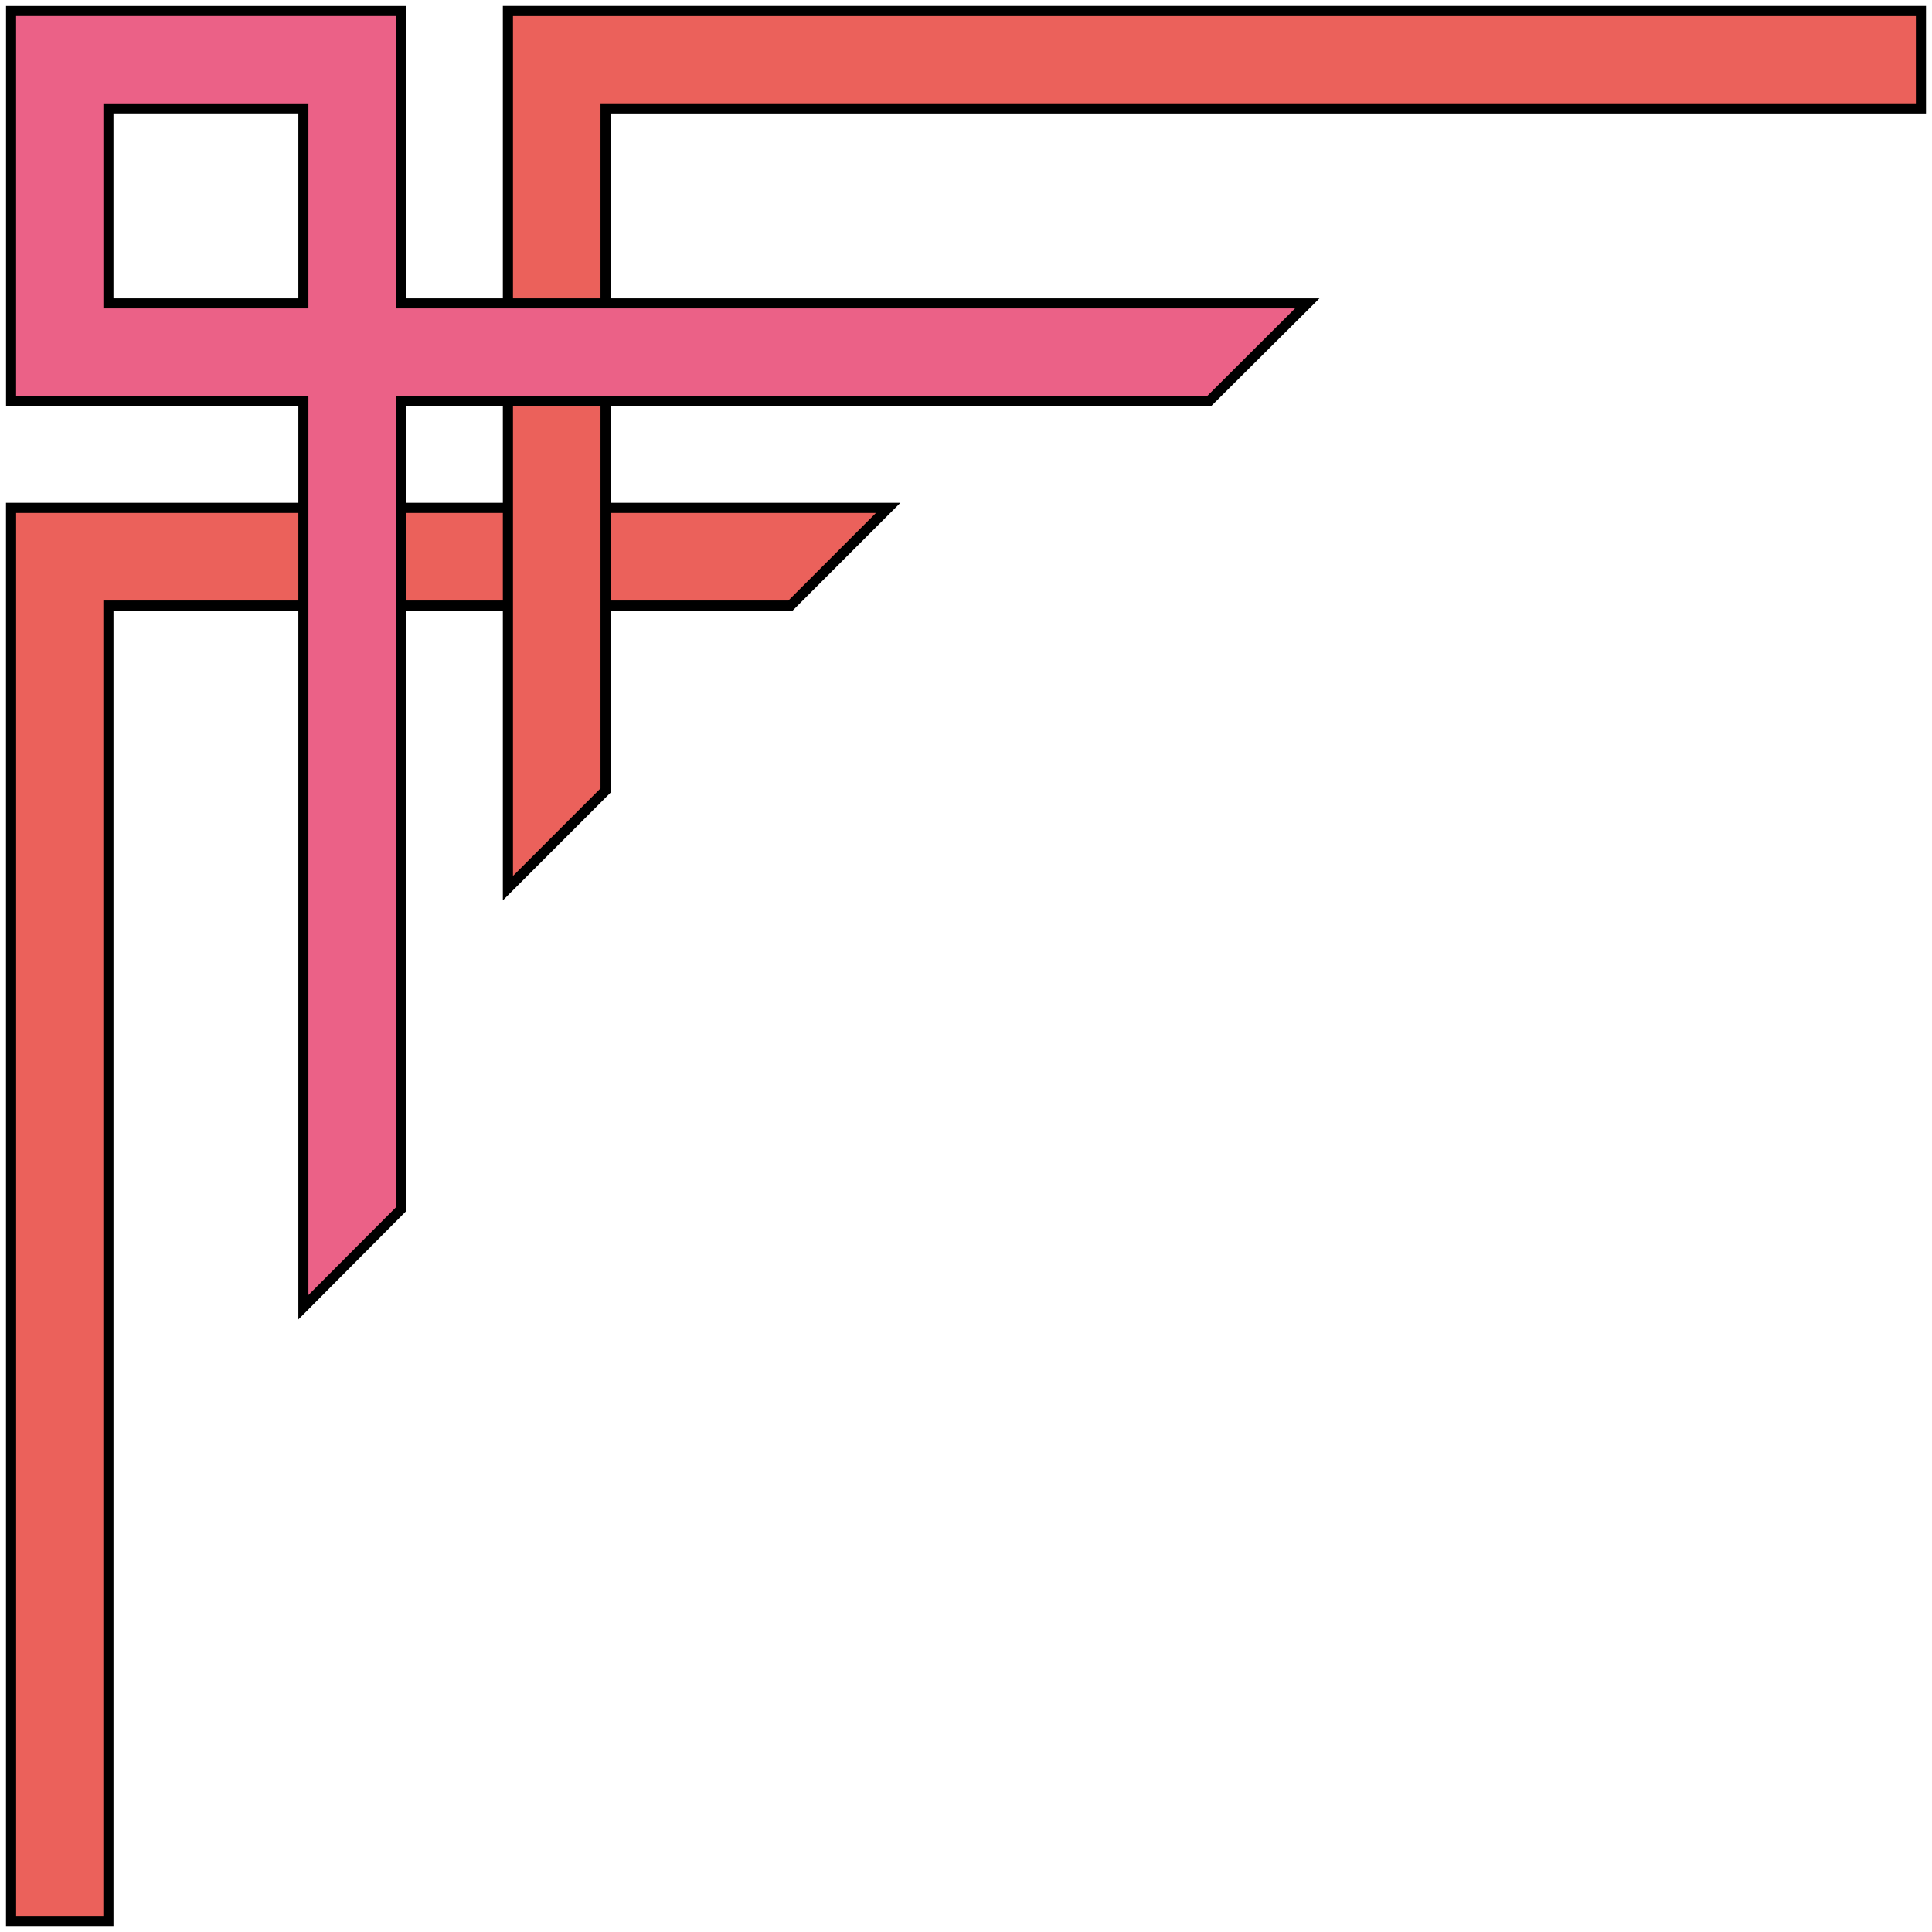
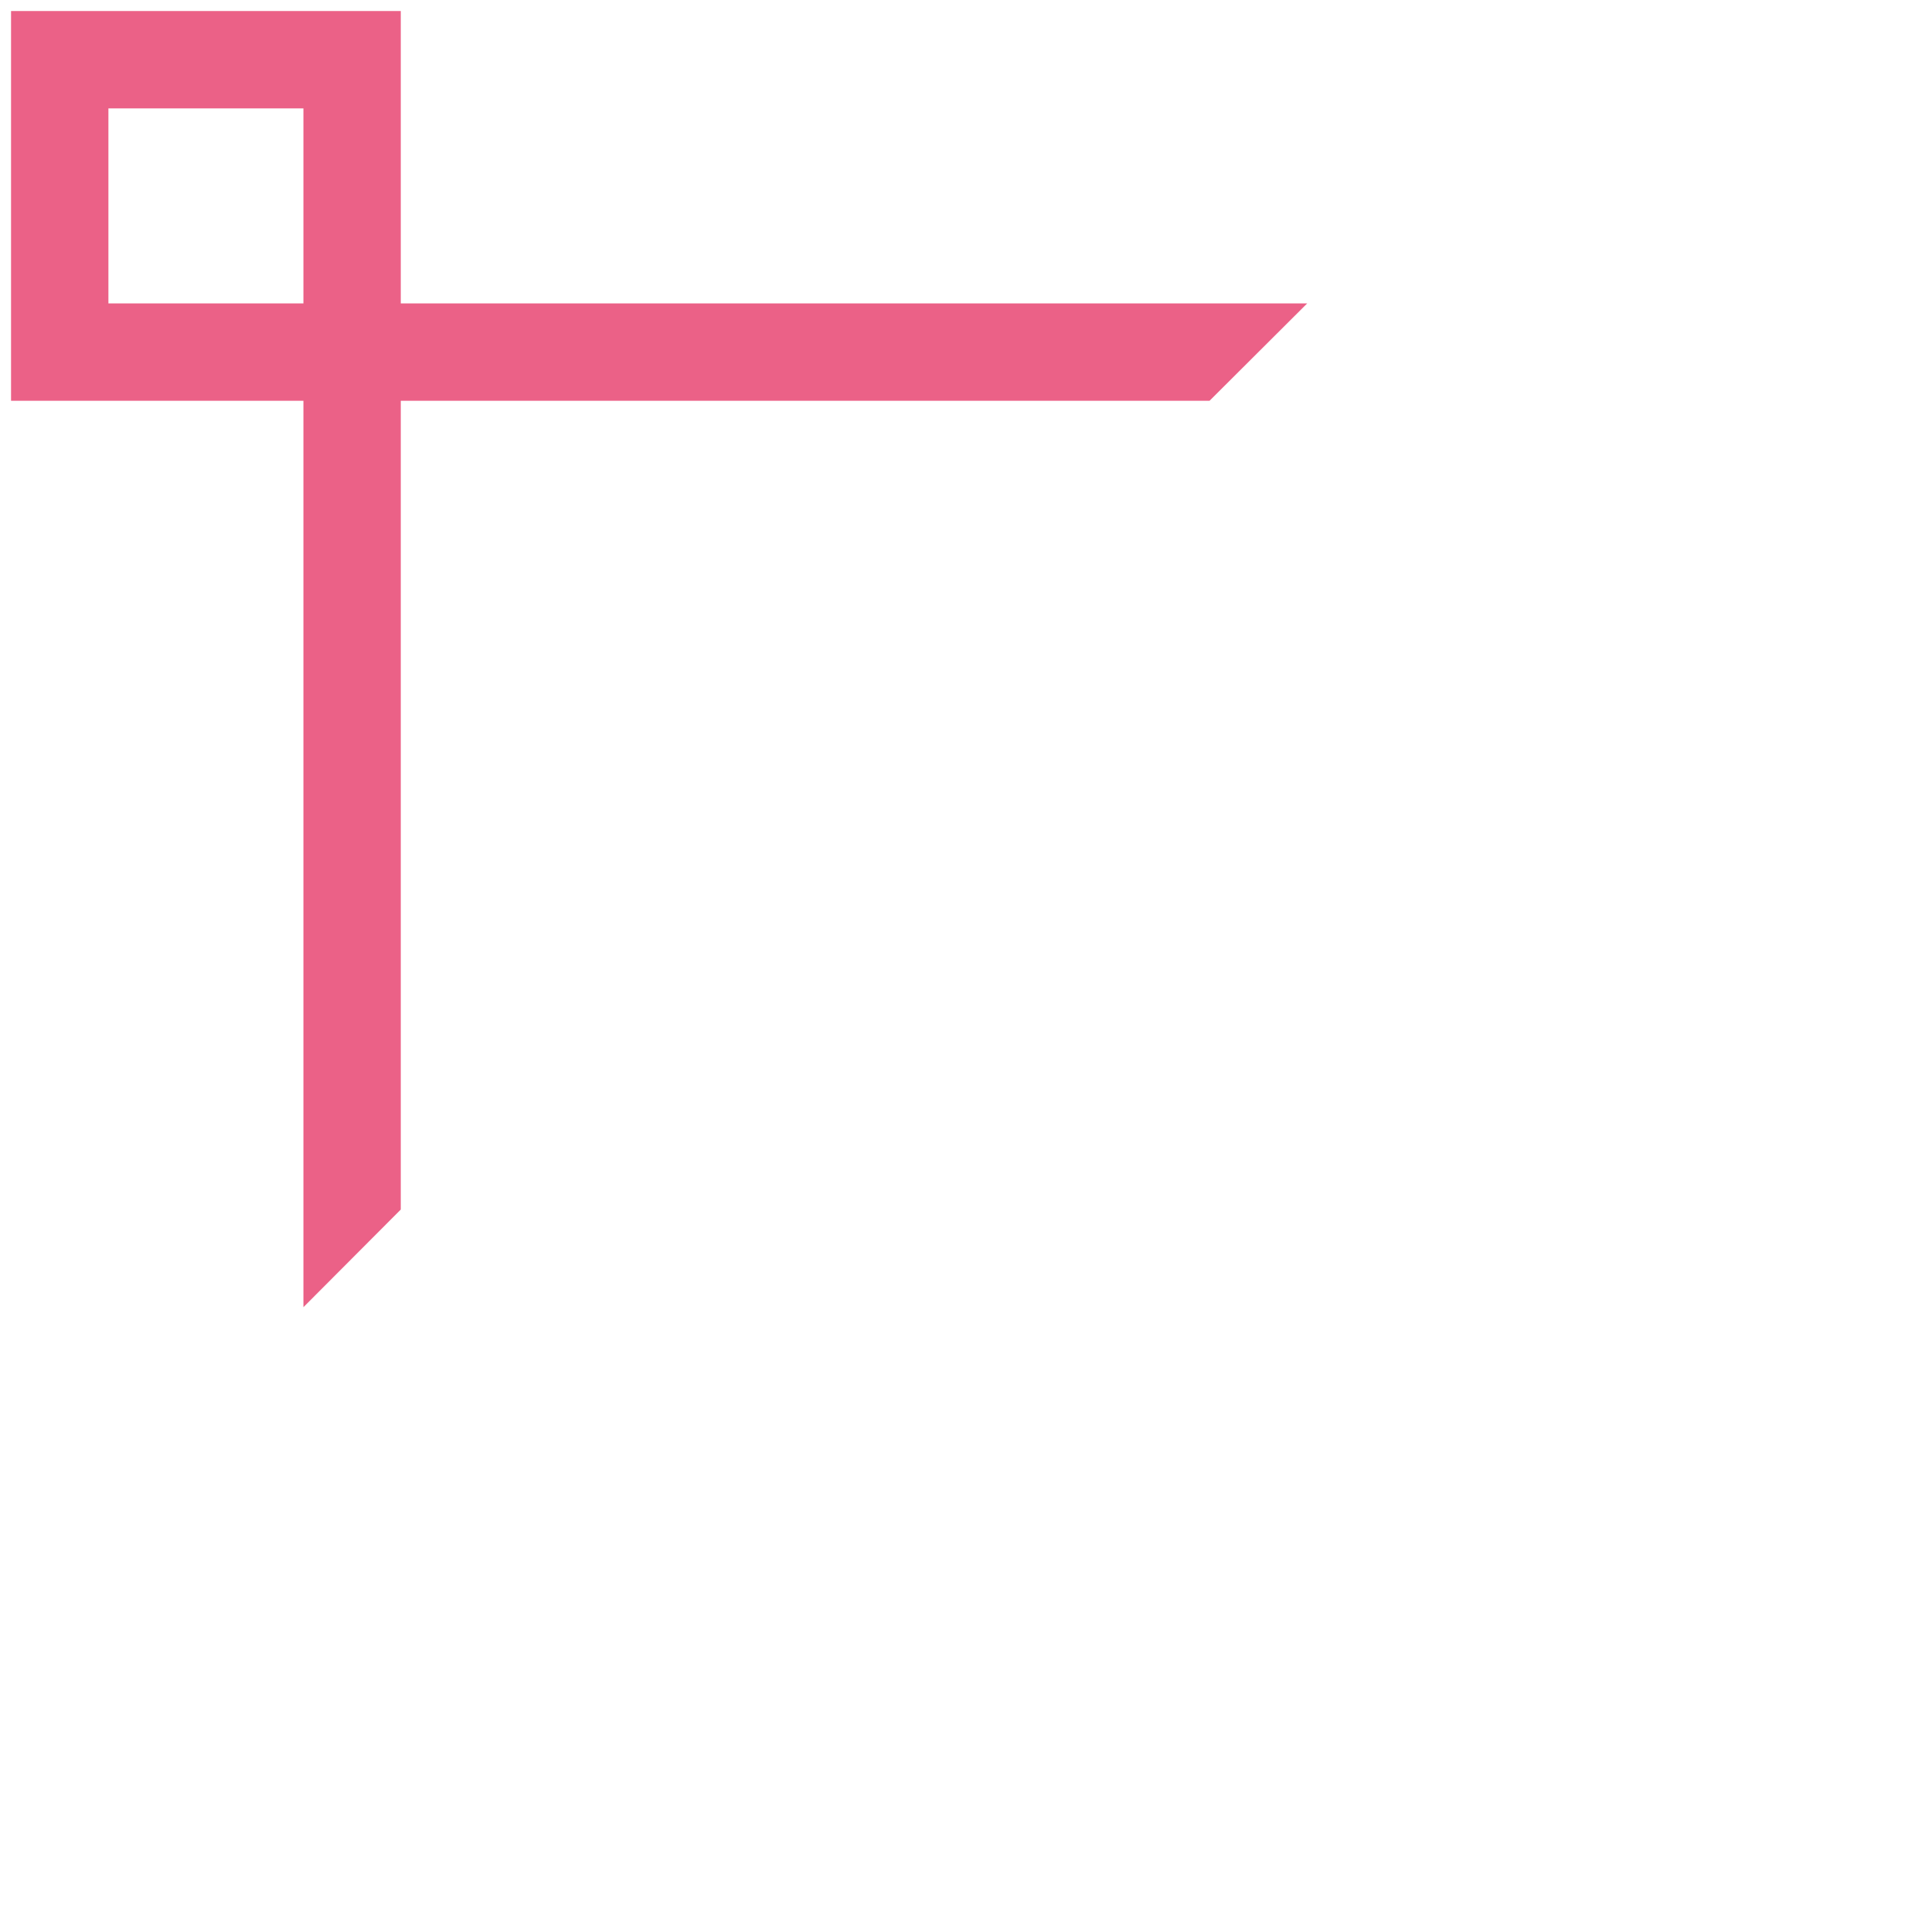
<svg xmlns="http://www.w3.org/2000/svg" xmlns:ns1="http://sodipodi.sourceforge.net/DTD/sodipodi-0.dtd" xmlns:ns2="http://www.inkscape.org/namespaces/inkscape" ns1:docname="coke_upper_left_corner.svg" ns1:docbase="/datas/Projs/Cliparts Stocker" ns2:version="0.46" ns1:version="0.32" id="svg2" height="240" width="240" ns2:output_extension="org.inkscape.output.svg.inkscape" version="1.0">
  <defs id="defs3" />
  <ns1:namedview showguides="false" ns2:window-y="24" ns2:window-x="131" ns2:window-height="887" ns2:window-width="1280" ns2:guide-points="true" gridtolerance="1pt" guidetolerance="1pt" ns2:grid-points="true" showgrid="false" ns2:current-layer="layer1" ns2:document-units="pt" ns2:cy="120" ns2:cx="182.86541" ns2:zoom="2.8791667" ns2:pageshadow="2" ns2:pageopacity="0.0" borderopacity="1.0" bordercolor="#666666" pagecolor="#ffffff" id="base">
    <ns2:grid id="GridFromPre046Settings" type="xygrid" originx="0px" originy="0pt" spacingx="1pt" spacingy="1pt" color="#0000ff" empcolor="#0000ff" opacity="0.2" empopacity="0.4" empspacing="4" units="pt" visible="true" enabled="true" />
  </ns1:namedview>
  <g id="layer1" ns2:groupmode="layer" ns2:label="Layer 1">
    <g id="g3186" transform="matrix(1,0,0,-1,2.35e-6,240)">
-       <path id="path3164" d="M 98.282,164.733 L 13.55,164.733 L 13.55,1.332 L 1.455,1.332 L 1.455,164.733 L 1.455,176.863 L 13.55,176.863 L 110.413,176.863 L 98.282,164.733 z" style="fill:#eb615b;fill-opacity:1;stroke:none;stroke-width:1.259;stroke-miterlimit:4;stroke-opacity:1" />
-       <path id="polygon1414" d="M 0.745,177.534 L 0.745,176.905 L 0.745,164.775 L 0.745,1.374 L 0.745,0.745 L 1.374,0.745 L 13.468,0.745 L 14.097,0.745 L 14.097,1.374 L 14.097,164.146 L 98.201,164.146 L 98.462,164.146 L 98.646,164.33 L 110.776,176.46 L 111.851,177.534 L 110.332,177.534 L 13.468,177.534 L 1.374,177.534 L 0.745,177.534 z M 2.003,176.276 L 13.468,176.276 L 108.813,176.276 L 97.94,165.403 L 13.468,165.403 L 12.84,165.403 L 12.84,164.775 L 12.84,2.003 L 2.003,2.003 L 2.003,164.775 L 2.003,176.276 z" style="fill:#000000;fill-opacity:1;stroke:none;stroke-width:35.278;stroke-miterlimit:4;stroke-opacity:1" />
-       <polygon transform="matrix(3.567703e-2,0,0,-3.567703e-2,1.416,238.783)" id="polygon3172" points="6650,0 6650,339 2070,339 2070,2714 1730,3054 1730,339 1730,0 2070,0 6650,0 " style="fill:#eb615b;fill-opacity:1;stroke:none;stroke-width:35.278;stroke-miterlimit:4;stroke-opacity:1" />
-       <path id="polygon1422" d="M 62.466,239.255 L 62.466,238.626 L 62.466,226.532 L 62.466,129.668 L 62.466,128.149 L 63.54,129.224 L 75.67,141.354 L 75.854,141.538 L 75.854,141.799 L 75.854,225.903 L 238.626,225.903 L 239.255,225.903 L 239.255,226.532 L 239.255,238.626 L 239.255,239.255 L 238.626,239.255 L 75.225,239.255 L 63.095,239.255 L 62.466,239.255 z M 63.724,237.997 L 75.225,237.997 L 237.997,237.997 L 237.997,227.16 L 75.225,227.16 L 74.597,227.16 L 74.597,226.532 L 74.597,142.06 L 63.724,131.187 L 63.724,226.532 L 63.724,237.997 z" style="fill:#000000;fill-opacity:1;stroke:none;stroke-width:35.278;stroke-miterlimit:4;stroke-opacity:1" />
      <path id="path3170" d="M 37.692,77.617 L 37.692,190.214 L 13.467,190.214 L 1.372,190.214 L 1.372,202.308 L 1.372,226.533 L 1.372,238.628 L 13.467,238.628 L 37.692,238.628 L 49.786,238.628 L 49.786,226.533 L 49.786,202.308 L 162.383,202.308 L 150.253,190.214 L 49.786,190.214 L 49.786,89.747 L 37.692,77.617 z M 37.692,202.308 L 37.692,226.533 L 13.467,226.533 L 13.467,202.308 L 37.692,202.308 z" style="fill:#eb6187;fill-opacity:1;stroke:none;stroke-width:1.259;stroke-miterlimit:4;stroke-opacity:1" />
-       <path id="path1430" d="M 37.062,76.094 L 37.062,77.625 L 37.062,189.594 L 13.469,189.594 L 1.375,189.594 L 0.75,189.594 L 0.75,190.219 L 0.75,202.312 L 0.75,226.531 L 0.75,238.625 L 0.75,239.25 L 1.375,239.25 L 13.469,239.25 L 37.688,239.25 L 49.781,239.25 L 50.406,239.25 L 50.406,238.625 L 50.406,226.531 L 50.406,202.938 L 162.375,202.938 L 163.906,202.938 L 162.844,201.875 L 150.688,189.781 L 150.5,189.594 L 150.25,189.594 L 50.406,189.594 L 50.406,89.75 L 50.406,89.5 L 50.219,89.312 L 38.125,77.156 L 37.062,76.094 z M 38.312,79.125 L 49.156,90 L 49.156,190.219 L 49.156,190.844 L 49.781,190.844 L 150,190.844 L 160.875,201.688 L 49.781,201.688 L 49.156,201.688 L 49.156,202.312 L 49.156,226.531 L 49.156,238 L 37.688,238 L 13.469,238 L 2,238 L 2,226.531 L 2,202.312 L 2,190.844 L 13.469,190.844 L 37.688,190.844 L 38.312,190.844 L 38.312,190.219 L 38.312,79.125 z M 12.844,201.688 L 12.844,202.312 L 12.844,226.531 L 12.844,227.156 L 13.469,227.156 L 37.688,227.156 L 38.312,227.156 L 38.312,226.531 L 38.312,202.312 L 38.312,201.688 L 37.688,201.688 L 13.469,201.688 L 12.844,201.688 z M 14.094,202.938 L 37.062,202.938 L 37.062,225.906 L 14.094,225.906 L 14.094,202.938 z" style="fill:#000000;fill-opacity:1;stroke:none;stroke-width:1.259;stroke-miterlimit:4;stroke-opacity:1" />
    </g>
  </g>
</svg>